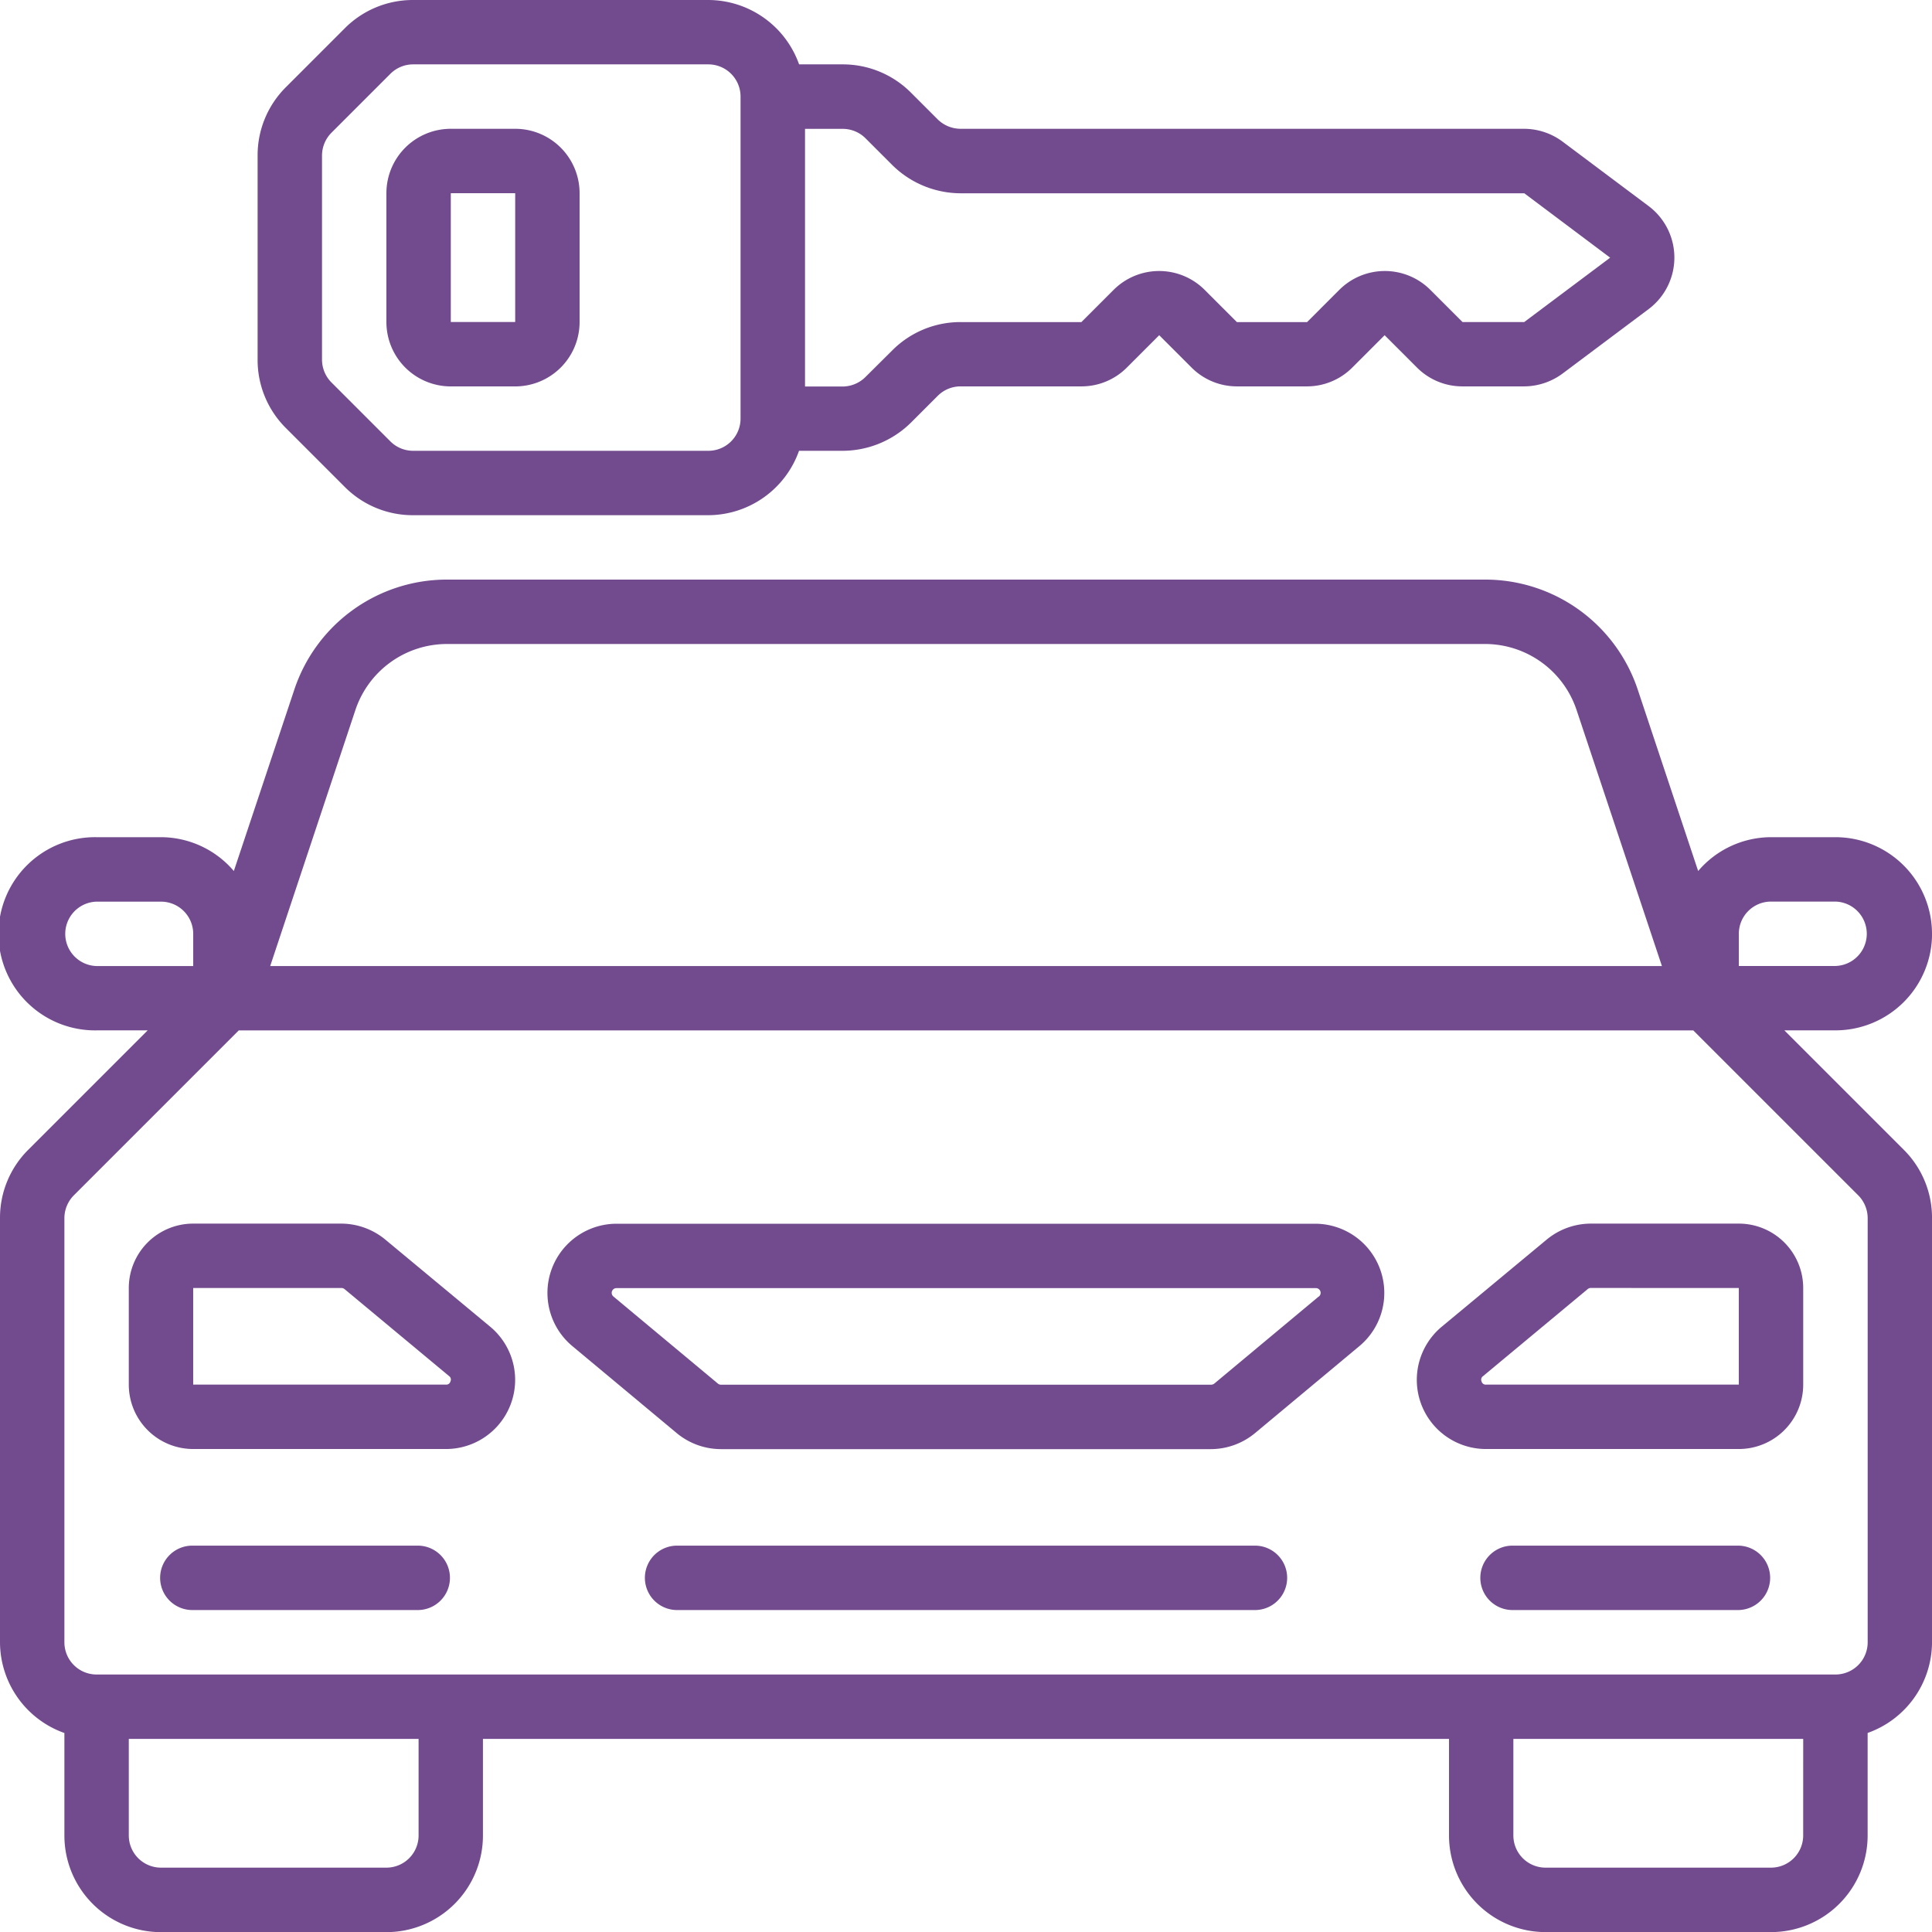
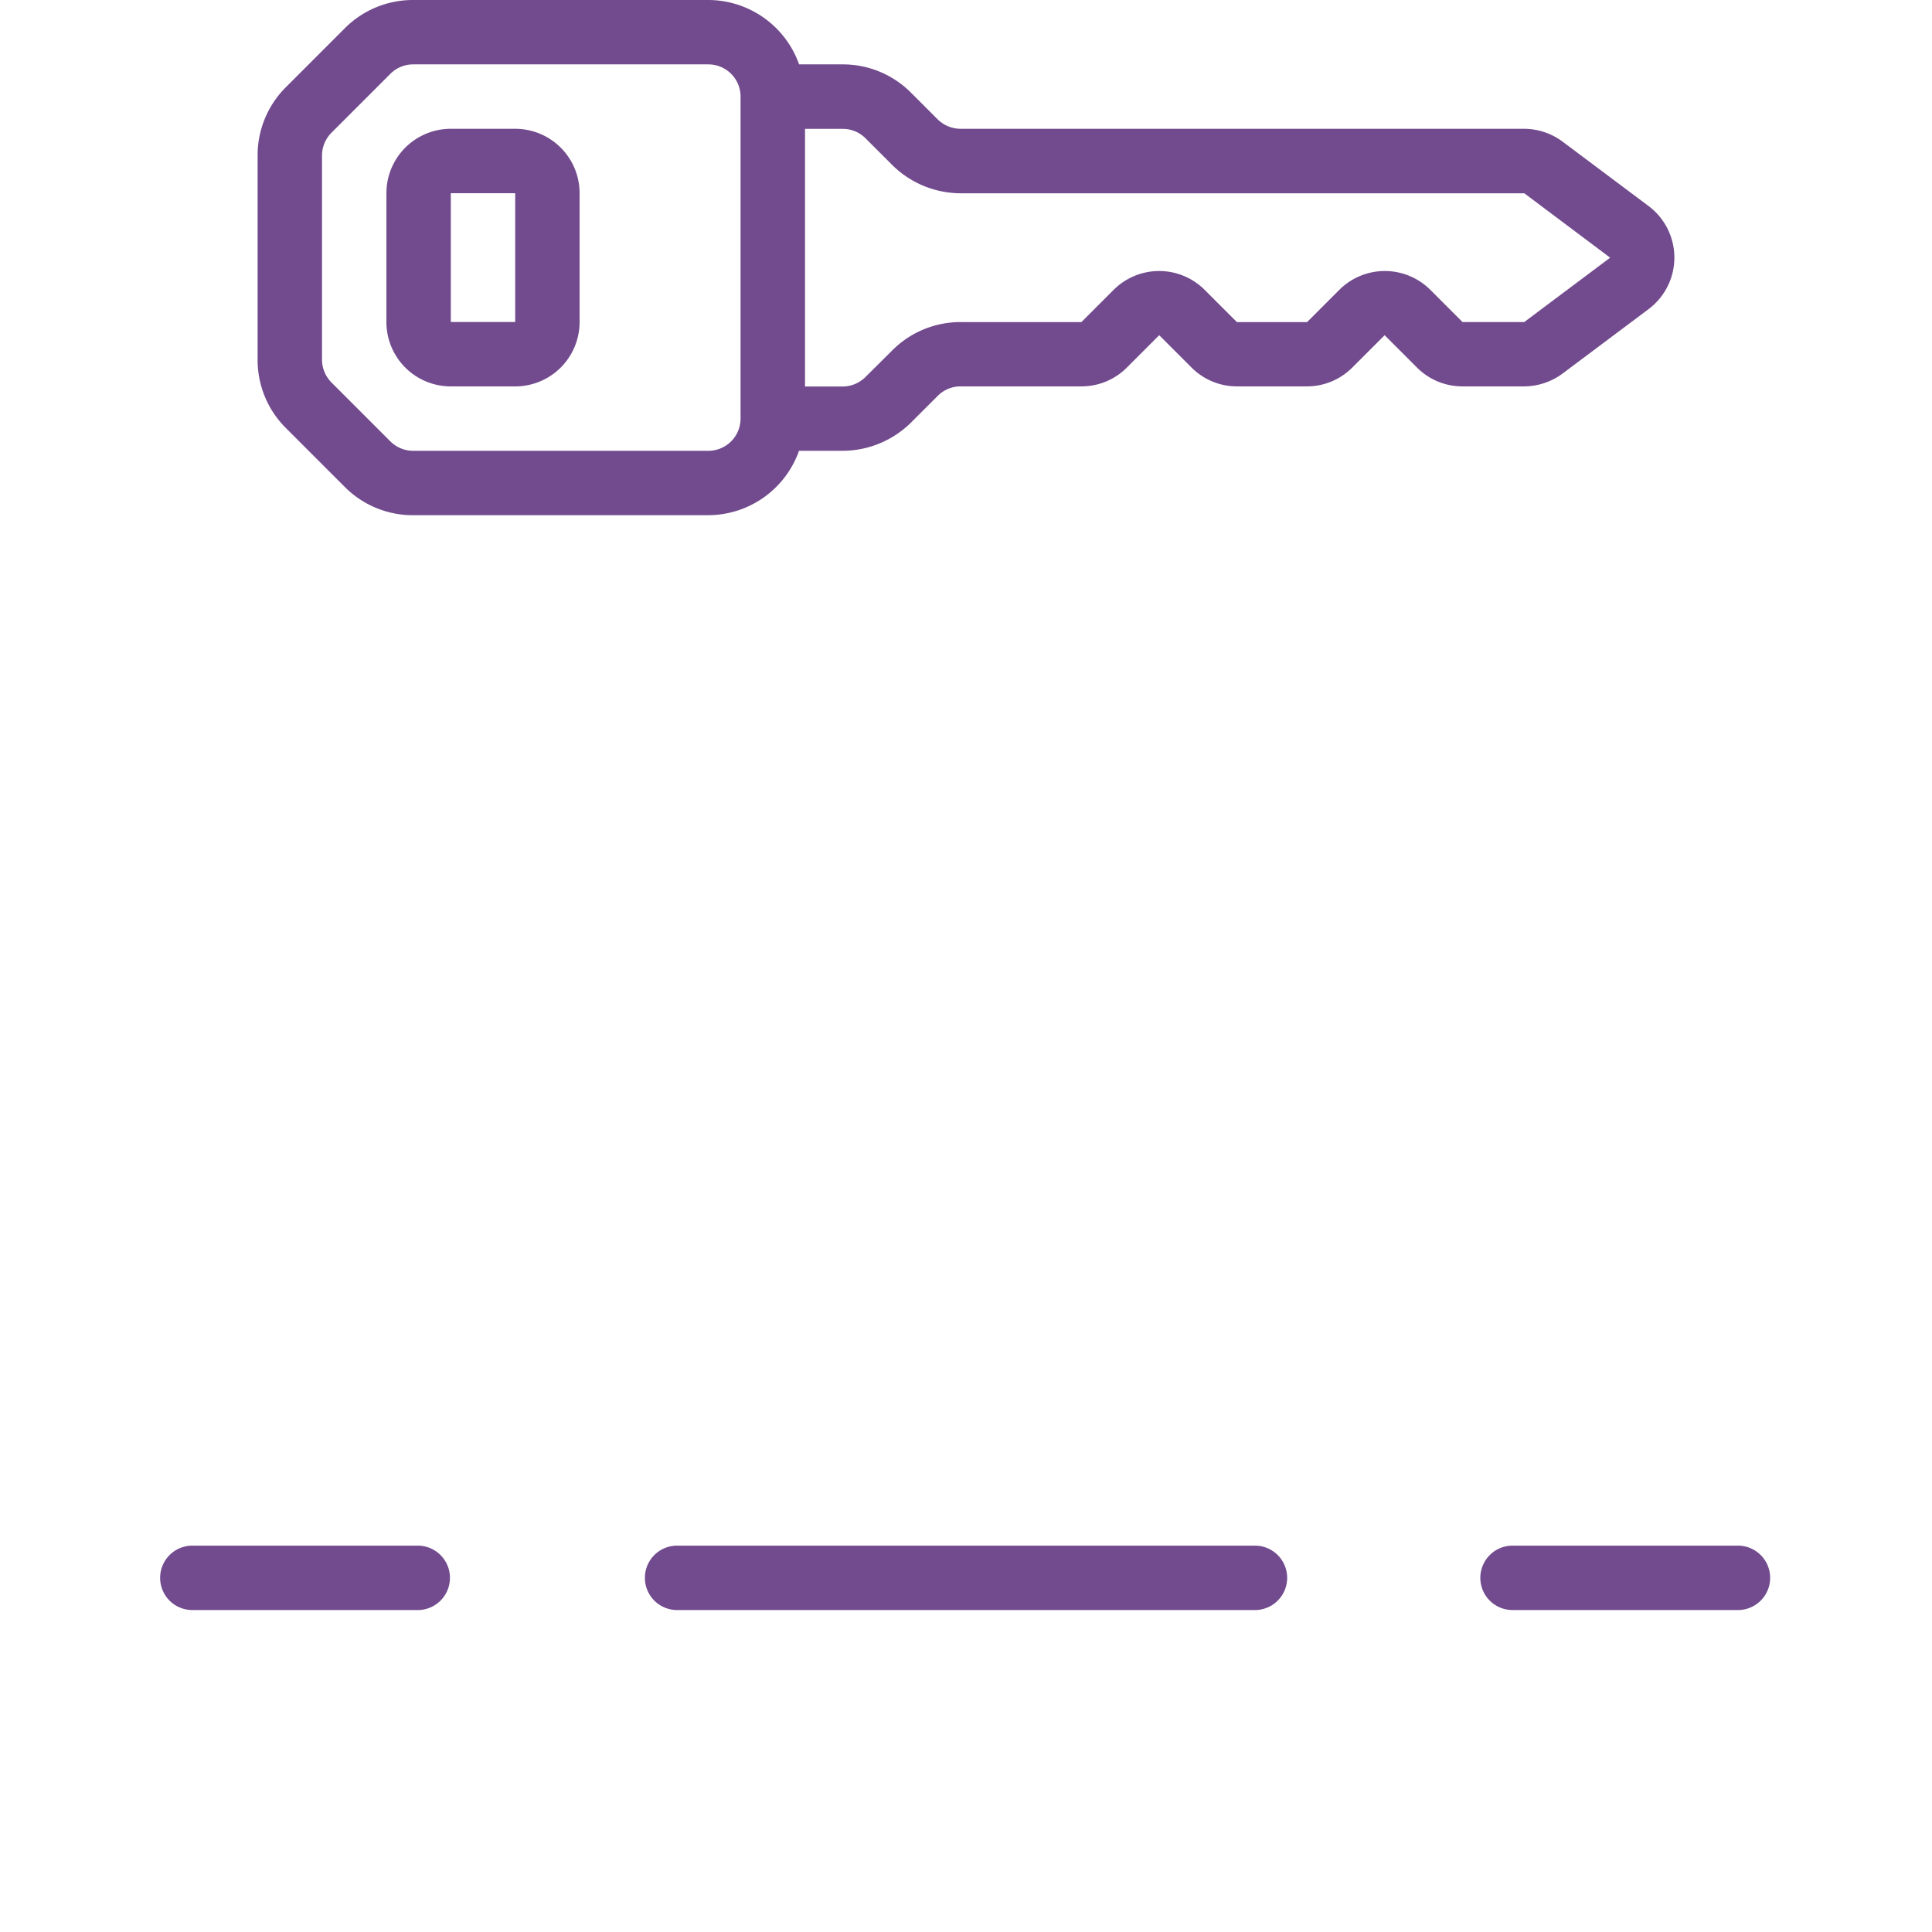
<svg xmlns="http://www.w3.org/2000/svg" width="81.514" height="81.514" viewBox="0 0 81.514 81.514">
  <g id="car-rental" transform="translate(0)">
    <g id="Page-1_71_" transform="translate(0 0)">
      <g id="_x30_72---Rental-Car" transform="translate(0)">
-         <path id="Shape_215_" d="M205.132,386.1H175.651a2.92,2.92,0,0,0-1.868,5.163l4.4,3.668a2.931,2.931,0,0,0,1.869.679h20.669a2.931,2.931,0,0,0,1.869-.679l4.4-3.668a2.92,2.92,0,0,0-1.868-5.163Zm.136,3.076-4.4,3.668a.214.214,0,0,1-.136.048H180.059a.208.208,0,0,1-.136-.048l-4.4-3.668a.2.2,0,0,1,.135-.359h29.481a.2.2,0,0,1,.136.359Z" transform="translate(-149.635 -334.469)" fill="#724b8e" />
-         <path id="Shape_214_" d="M452.53,386.774l-4.418,3.668a2.917,2.917,0,0,0,1.868,5.163h10.662a2.717,2.717,0,0,0,2.717-2.717v-4.076a2.717,2.717,0,0,0-2.717-2.717H454.4A2.934,2.934,0,0,0,452.53,386.774Zm8.112,2.038v4.076H449.98a.179.179,0,0,1-.192-.136.177.177,0,0,1,.061-.22l4.419-3.676a.2.2,0,0,1,.136-.046Z" transform="translate(-387.279 -334.469)" fill="#724b8e" />
-         <path id="Shape_213_" d="M51.47,386.774a2.935,2.935,0,0,0-1.863-.679H43.358a2.717,2.717,0,0,0-2.717,2.717v4.076a2.717,2.717,0,0,0,2.717,2.717H54.017a2.917,2.917,0,0,0,1.869-5.163Zm2.742,5.978a.179.179,0,0,1-.192.136H43.358v-4.076h6.249a.2.2,0,0,1,.136.046l4.421,3.678A.176.176,0,0,1,54.212,392.752Z" transform="translate(-35.207 -334.469)" fill="#724b8e" />
        <g id="Group_3133" data-name="Group 3133" transform="translate(6.793 65.211)">
          <path id="Path_174_" d="M61.671,487.7h-9.51a1.359,1.359,0,1,0,0,2.717h9.51a1.359,1.359,0,0,0,0-2.717Z" transform="translate(-50.802 -487.698)" fill="#724b8e" fill-rule="evenodd" />
          <path id="Path_173_" d="M478.247,487.7h-9.51a1.359,1.359,0,1,0,0,2.717h9.51a1.359,1.359,0,0,0,0-2.717Z" transform="translate(-411.677 -487.698)" fill="#724b8e" fill-rule="evenodd" />
          <path id="Path_172_" d="M229.021,487.7H204.567a1.359,1.359,0,0,0,0,2.717h24.454a1.359,1.359,0,0,0,0-2.717Z" transform="translate(-182.829 -487.698)" fill="#724b8e" fill-rule="evenodd" />
        </g>
-         <path id="Shape_212_" d="M81.514,197.832a4.076,4.076,0,0,0-4.076-4.076H74.721a4.05,4.05,0,0,0-3.073,1.428L69.1,187.533a6.783,6.783,0,0,0-6.444-4.645H18.861a6.783,6.783,0,0,0-6.444,4.645l-2.551,7.651a4.05,4.05,0,0,0-3.073-1.428H4.076a4.076,4.076,0,1,0,0,8.151H6.23l-5.036,5.036A4.046,4.046,0,0,0,0,209.826v17.9a4.076,4.076,0,0,0,2.717,3.826v4.326a4.076,4.076,0,0,0,4.076,4.076H16.3a4.076,4.076,0,0,0,4.076-4.076V231.8H61.136v4.076a4.076,4.076,0,0,0,4.076,4.076h9.51a4.076,4.076,0,0,0,4.076-4.076v-4.326a4.076,4.076,0,0,0,2.717-3.826v-17.9a4.046,4.046,0,0,0-1.194-2.882l-5.036-5.036h2.155a4.076,4.076,0,0,0,4.076-4.076Zm-66.52-9.439a4.076,4.076,0,0,1,3.866-2.788H62.653a4.076,4.076,0,0,1,3.866,2.788l3.6,10.8H11.4Zm-10.919,10.8a1.359,1.359,0,0,1,0-2.717H6.793a1.359,1.359,0,0,1,1.359,1.359v1.359Zm13.586,36.681a1.359,1.359,0,0,1-1.359,1.359H6.793a1.359,1.359,0,0,1-1.359-1.359V231.8H17.661Zm58.418,0a1.359,1.359,0,0,1-1.359,1.359h-9.51a1.359,1.359,0,0,1-1.359-1.359V231.8H76.08ZM78.4,208.865a1.371,1.371,0,0,1,.4.96v17.9a1.359,1.359,0,0,1-1.359,1.359H4.076a1.359,1.359,0,0,1-1.359-1.359v-17.9a1.371,1.371,0,0,1,.4-.96l6.957-6.957H71.442Zm-5.036-9.674v-1.359a1.359,1.359,0,0,1,1.359-1.359h2.717a1.359,1.359,0,0,1,0,2.717Z" transform="translate(0 -158.434)" fill="#724b8e" />
        <path id="Shape_211_" d="M87.844,21.737H100.3a4.076,4.076,0,0,0,3.826-2.717h1.834a4.119,4.119,0,0,0,2.9-1.2l1.118-1.118a1.358,1.358,0,0,1,.965-.4h5.1a2.7,2.7,0,0,0,1.921-.8l1.359-1.359,1.359,1.359a2.7,2.7,0,0,0,1.921.8h2.951a2.7,2.7,0,0,0,1.921-.8l1.359-1.359,1.359,1.359a2.7,2.7,0,0,0,1.921.8h2.6a2.746,2.746,0,0,0,1.63-.543l3.627-2.717a2.717,2.717,0,0,0,0-4.348l-3.627-2.717a2.736,2.736,0,0,0-1.63-.543H110.94a1.386,1.386,0,0,1-.974-.408l-1.118-1.118a4.057,4.057,0,0,0-2.88-1.192h-1.839A4.076,4.076,0,0,0,100.3,0H87.843a4.053,4.053,0,0,0-2.883,1.194L82.477,3.678a4.046,4.046,0,0,0-1.194,2.882v8.619a4.046,4.046,0,0,0,1.194,2.882l2.483,2.483A4.046,4.046,0,0,0,87.844,21.737Zm16.535-16.3h1.59a1.358,1.358,0,0,1,.965.4l1.118,1.118a4.12,4.12,0,0,0,2.9,1.2h23.775l3.622,2.717-3.627,2.717h-2.6l-1.359-1.359a2.717,2.717,0,0,0-3.842,0l-1.359,1.359H122.6l-1.359-1.359a2.717,2.717,0,0,0-3.842,0l-1.359,1.359h-5.1a4.057,4.057,0,0,0-2.886,1.2L106.936,15.9a1.38,1.38,0,0,1-.973.408h-1.584ZM84,15.178V6.559a1.371,1.371,0,0,1,.4-.96l2.483-2.483a1.359,1.359,0,0,1,.962-.4H100.3a1.359,1.359,0,0,1,1.359,1.359V17.661A1.359,1.359,0,0,1,100.3,19.02H87.844a1.359,1.359,0,0,1-.962-.4L84.4,16.138A1.37,1.37,0,0,1,84,15.178Z" transform="translate(-70.414 0)" fill="#724b8e" />
        <path id="Shape_210_" d="M124.641,51.51h2.717a2.717,2.717,0,0,0,2.717-2.717V43.358a2.717,2.717,0,0,0-2.717-2.717h-2.717a2.717,2.717,0,0,0-2.717,2.717v5.434A2.717,2.717,0,0,0,124.641,51.51Zm0-8.152h2.717v5.434h-2.717Z" transform="translate(-105.621 -35.207)" fill="#724b8e" />
      </g>
    </g>
  </g>
</svg>